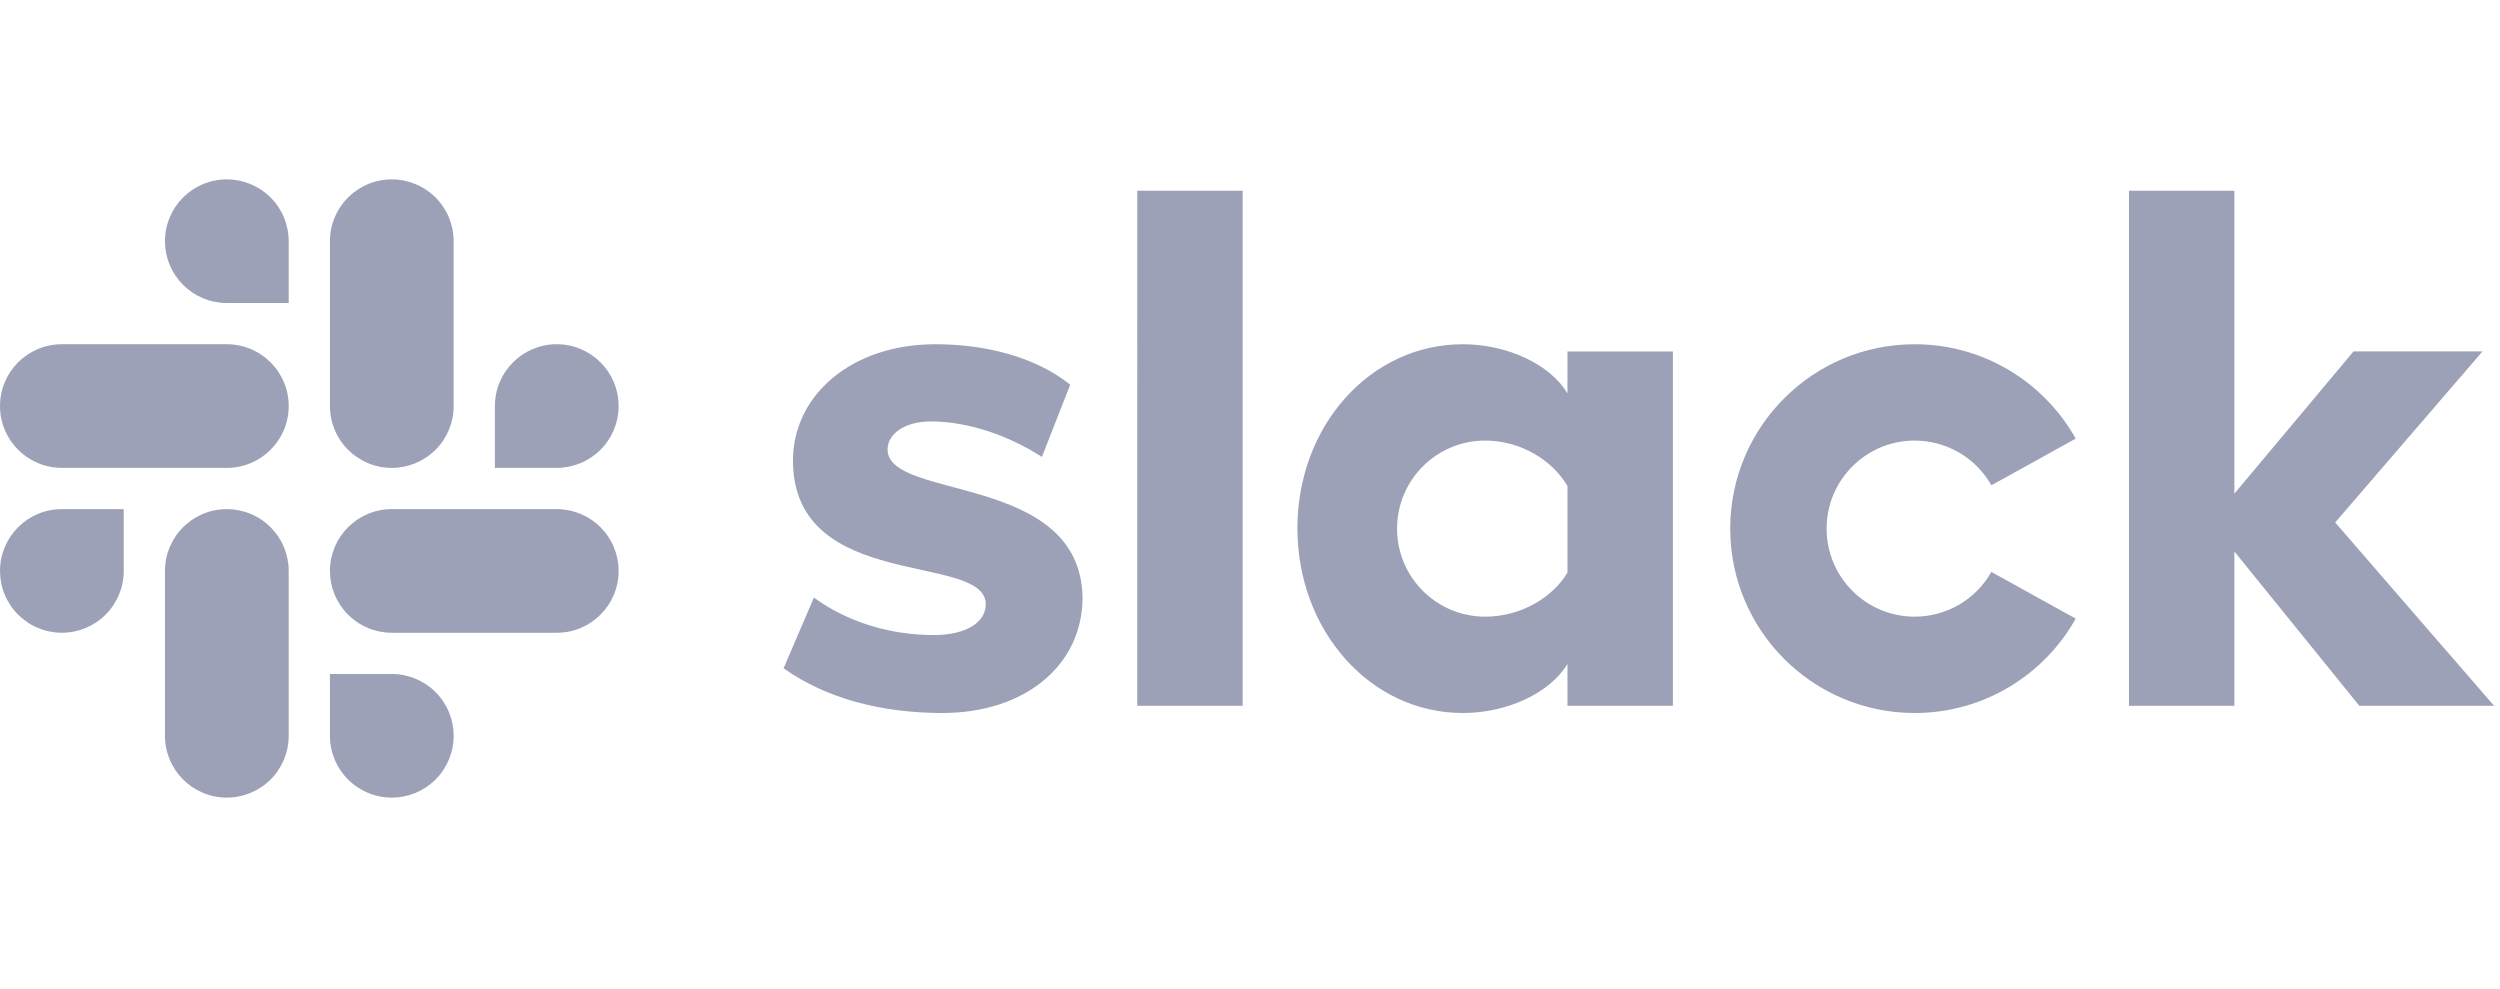
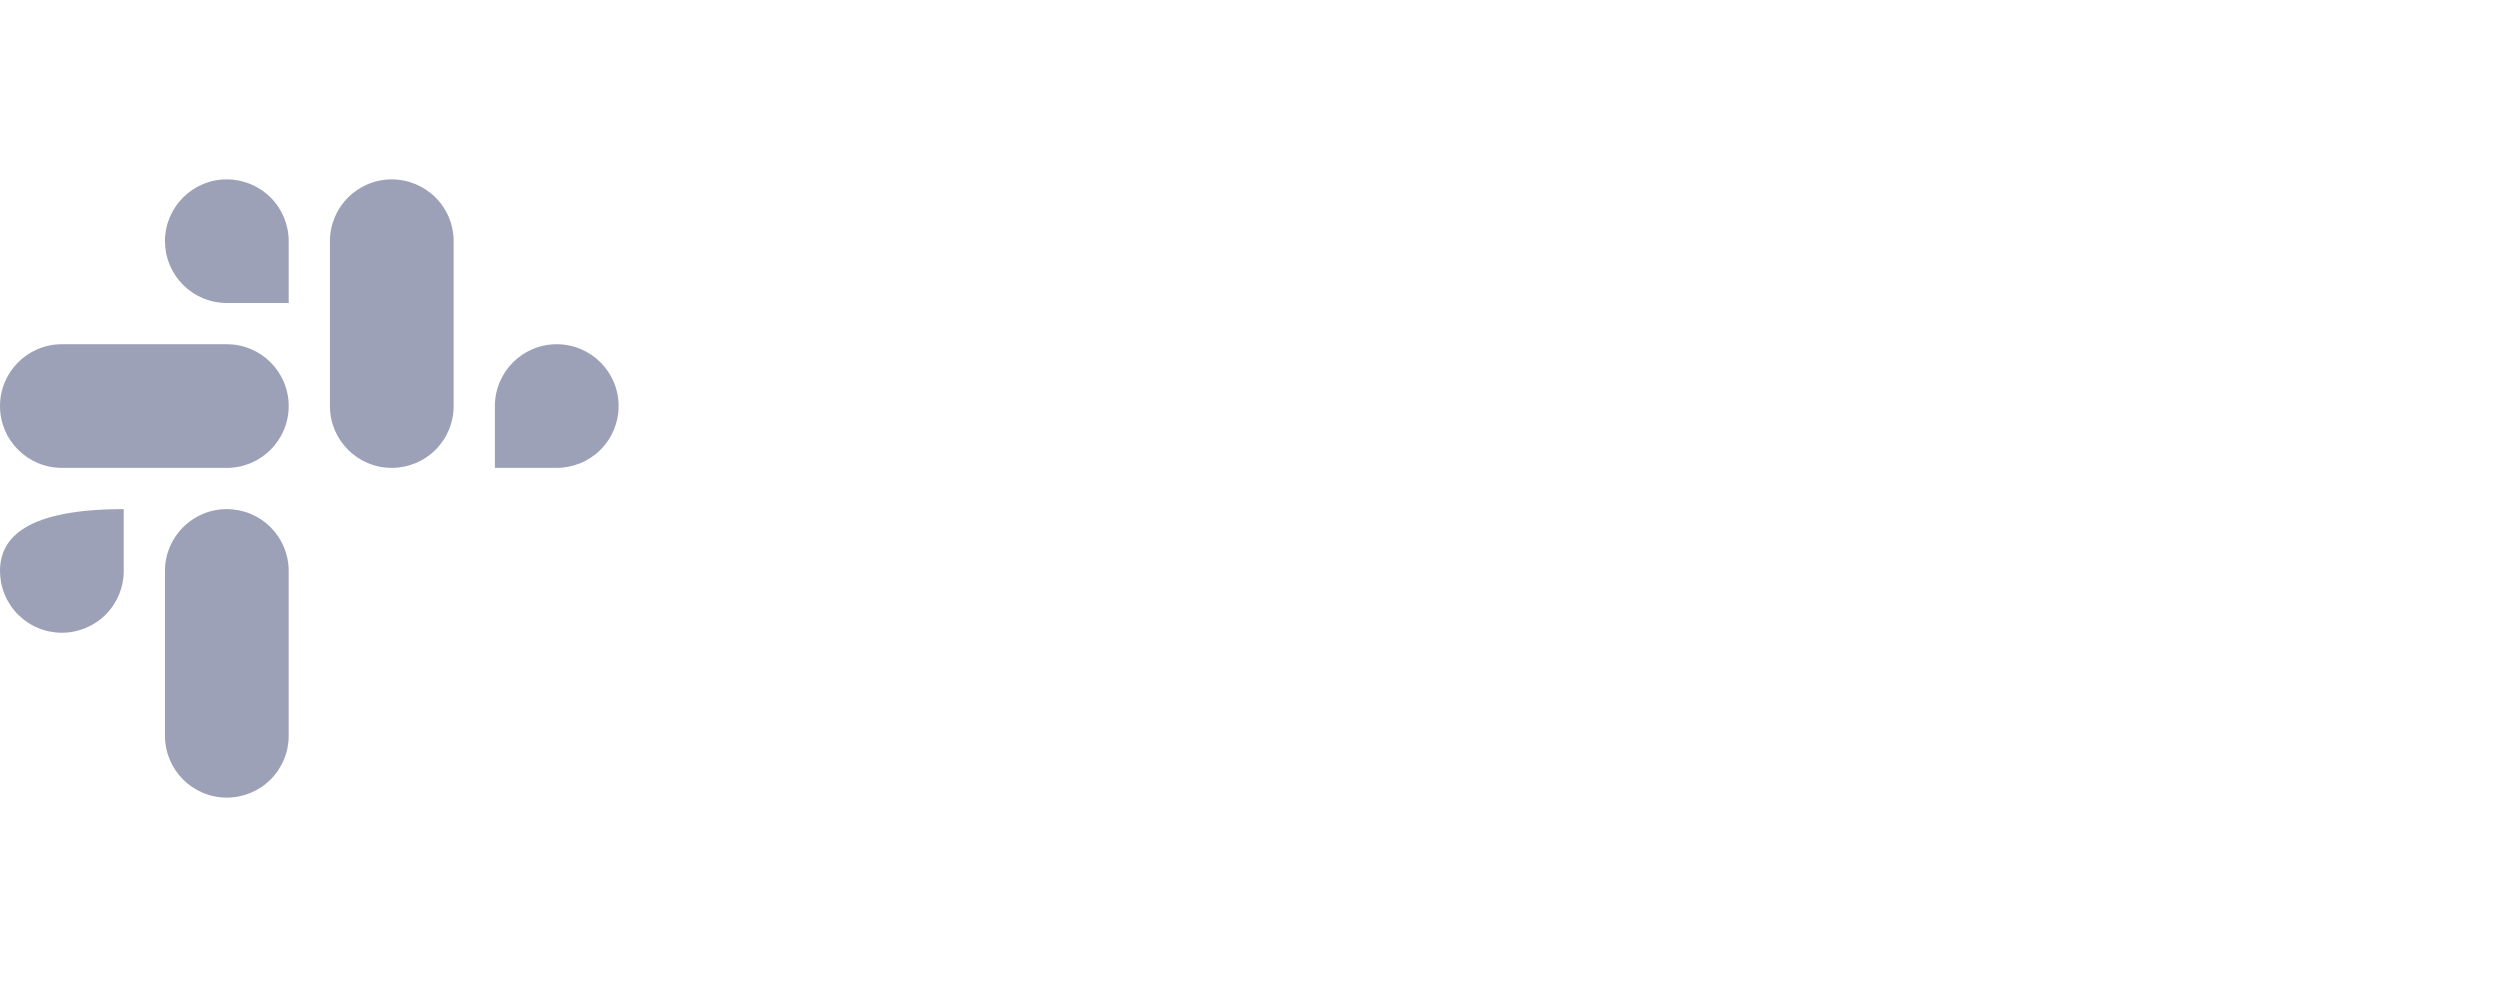
<svg xmlns="http://www.w3.org/2000/svg" width="139" height="55" viewBox="0 0 139 55" fill="none">
-   <path d="M43.567 37.155L45.254 33.223C47.1 34.587 49.509 35.309 51.918 35.309C53.684 35.309 54.808 34.627 54.808 33.584C54.768 30.696 44.169 32.942 44.089 25.679C44.048 21.988 47.341 19.14 51.998 19.14C54.768 19.14 57.539 19.822 59.506 21.387L57.93 25.403C56.12 24.242 53.885 23.433 51.757 23.433C50.312 23.433 49.348 24.114 49.348 24.998C49.388 27.846 60.068 26.281 60.189 33.223C60.189 36.995 56.976 39.643 52.399 39.643C49.027 39.643 45.936 38.841 43.566 37.155H43.567ZM110.721 31.799C110.296 32.554 109.676 33.182 108.927 33.619C108.178 34.056 107.325 34.286 106.457 34.286C103.752 34.286 101.56 32.095 101.56 29.391C101.56 26.688 103.752 24.496 106.457 24.496C107.325 24.496 108.178 24.727 108.927 25.164C109.676 25.601 110.296 26.229 110.721 26.983L115.41 24.387C113.654 21.256 110.304 19.14 106.457 19.14C100.792 19.14 96.2 23.729 96.2 29.391C96.2 35.053 100.792 39.643 106.457 39.643C110.304 39.643 113.654 37.526 115.41 34.395L110.721 31.799ZM63.231 39.242H69.093V10.605H63.232L63.231 39.242ZM118.37 10.605V39.242H124.232V30.662L131.178 39.242H138.67L129.837 29.05L138.027 19.539H130.856L124.232 27.446V10.605H118.37ZM87.151 19.54V21.868C86.188 20.263 83.819 19.14 81.33 19.14C76.191 19.14 72.136 23.674 72.136 29.371C72.136 35.069 76.191 39.643 81.33 39.643C83.819 39.643 86.188 38.52 87.151 36.914V39.242H93.013V19.54H87.151ZM87.151 31.839C86.308 33.243 84.542 34.286 82.575 34.286C79.869 34.286 77.677 32.095 77.677 29.391C77.677 26.688 79.869 24.496 82.575 24.496C84.542 24.496 86.308 25.579 87.151 27.023V31.839Z" fill="#9DA1B7" />
  <path d="M12.612 9.973C10.712 9.973 9.172 11.512 9.172 13.41C9.172 13.861 9.261 14.308 9.433 14.724C9.606 15.141 9.859 15.52 10.178 15.839C10.498 16.158 10.877 16.412 11.294 16.585C11.712 16.758 12.159 16.847 12.612 16.847H16.052V13.41C16.052 12.499 15.69 11.625 15.045 10.981C14.4 10.336 13.525 9.974 12.612 9.973V9.973ZM12.612 19.139H3.44C1.54 19.139 0 20.678 0 22.577C0 24.475 1.54 26.014 3.44 26.014H12.612C14.511 26.014 16.052 24.475 16.052 22.577C16.052 20.678 14.511 19.139 12.612 19.139" fill="#9DA1B7" />
  <path d="M34.395 22.577C34.395 20.678 32.855 19.139 30.955 19.139C29.056 19.139 27.516 20.678 27.516 22.577V26.014H30.955C31.869 26.013 32.744 25.651 33.389 25.006C34.034 24.361 34.396 23.488 34.395 22.577V22.577ZM25.223 22.577V13.41C25.224 12.499 24.862 11.625 24.217 10.981C23.572 10.336 22.697 9.974 21.784 9.973C19.884 9.973 18.344 11.512 18.344 13.41V22.576C18.344 24.476 19.884 26.015 21.784 26.015C22.697 26.014 23.572 25.651 24.217 25.007C24.862 24.362 25.224 23.488 25.223 22.578" fill="#9DA1B7" />
-   <path d="M21.784 44.348C22.697 44.347 23.572 43.985 24.217 43.34C24.862 42.696 25.224 41.822 25.223 40.911C25.224 40 24.862 39.126 24.217 38.482C23.572 37.837 22.697 37.474 21.784 37.474H18.344V40.911C18.344 42.809 19.884 44.348 21.784 44.348ZM21.784 35.182H30.956C32.855 35.182 34.395 33.643 34.395 31.744C34.396 30.833 34.034 29.959 33.389 29.315C32.744 28.67 31.869 28.308 30.955 28.307H21.784C19.884 28.307 18.344 29.846 18.344 31.744C18.344 32.195 18.432 32.642 18.605 33.058C18.778 33.475 19.031 33.854 19.35 34.173C19.669 34.492 20.049 34.746 20.466 34.919C20.884 35.092 21.331 35.181 21.784 35.181" fill="#9DA1B7" />
-   <path d="M1.73536e-06 31.744C-0 32.195 0.088 32.642 0.261 33.058C0.433 33.475 0.687 33.854 1.006 34.173C1.325 34.492 1.705 34.746 2.122 34.919C2.54 35.092 2.987 35.181 3.439 35.181C4.352 35.181 5.228 34.818 5.873 34.173C6.518 33.529 6.88 32.655 6.879 31.744V28.307H3.439C1.54 28.307 1.73536e-06 29.846 1.73536e-06 31.744V31.744ZM9.172 31.744V40.91C9.172 42.809 10.712 44.348 12.611 44.348C13.524 44.347 14.4 43.985 15.045 43.34C15.69 42.696 16.052 41.822 16.051 40.911V31.744C16.051 31.293 15.963 30.846 15.79 30.43C15.618 30.013 15.364 29.634 15.045 29.315C14.725 28.995 14.346 28.742 13.928 28.569C13.511 28.396 13.063 28.307 12.611 28.307C10.712 28.307 9.172 29.846 9.172 31.744Z" fill="#9DA1B7" />
+   <path d="M1.73536e-06 31.744C-0 32.195 0.088 32.642 0.261 33.058C0.433 33.475 0.687 33.854 1.006 34.173C1.325 34.492 1.705 34.746 2.122 34.919C2.54 35.092 2.987 35.181 3.439 35.181C4.352 35.181 5.228 34.818 5.873 34.173C6.518 33.529 6.88 32.655 6.879 31.744V28.307C1.54 28.307 1.73536e-06 29.846 1.73536e-06 31.744V31.744ZM9.172 31.744V40.91C9.172 42.809 10.712 44.348 12.611 44.348C13.524 44.347 14.4 43.985 15.045 43.34C15.69 42.696 16.052 41.822 16.051 40.911V31.744C16.051 31.293 15.963 30.846 15.79 30.43C15.618 30.013 15.364 29.634 15.045 29.315C14.725 28.995 14.346 28.742 13.928 28.569C13.511 28.396 13.063 28.307 12.611 28.307C10.712 28.307 9.172 29.846 9.172 31.744Z" fill="#9DA1B7" />
</svg>